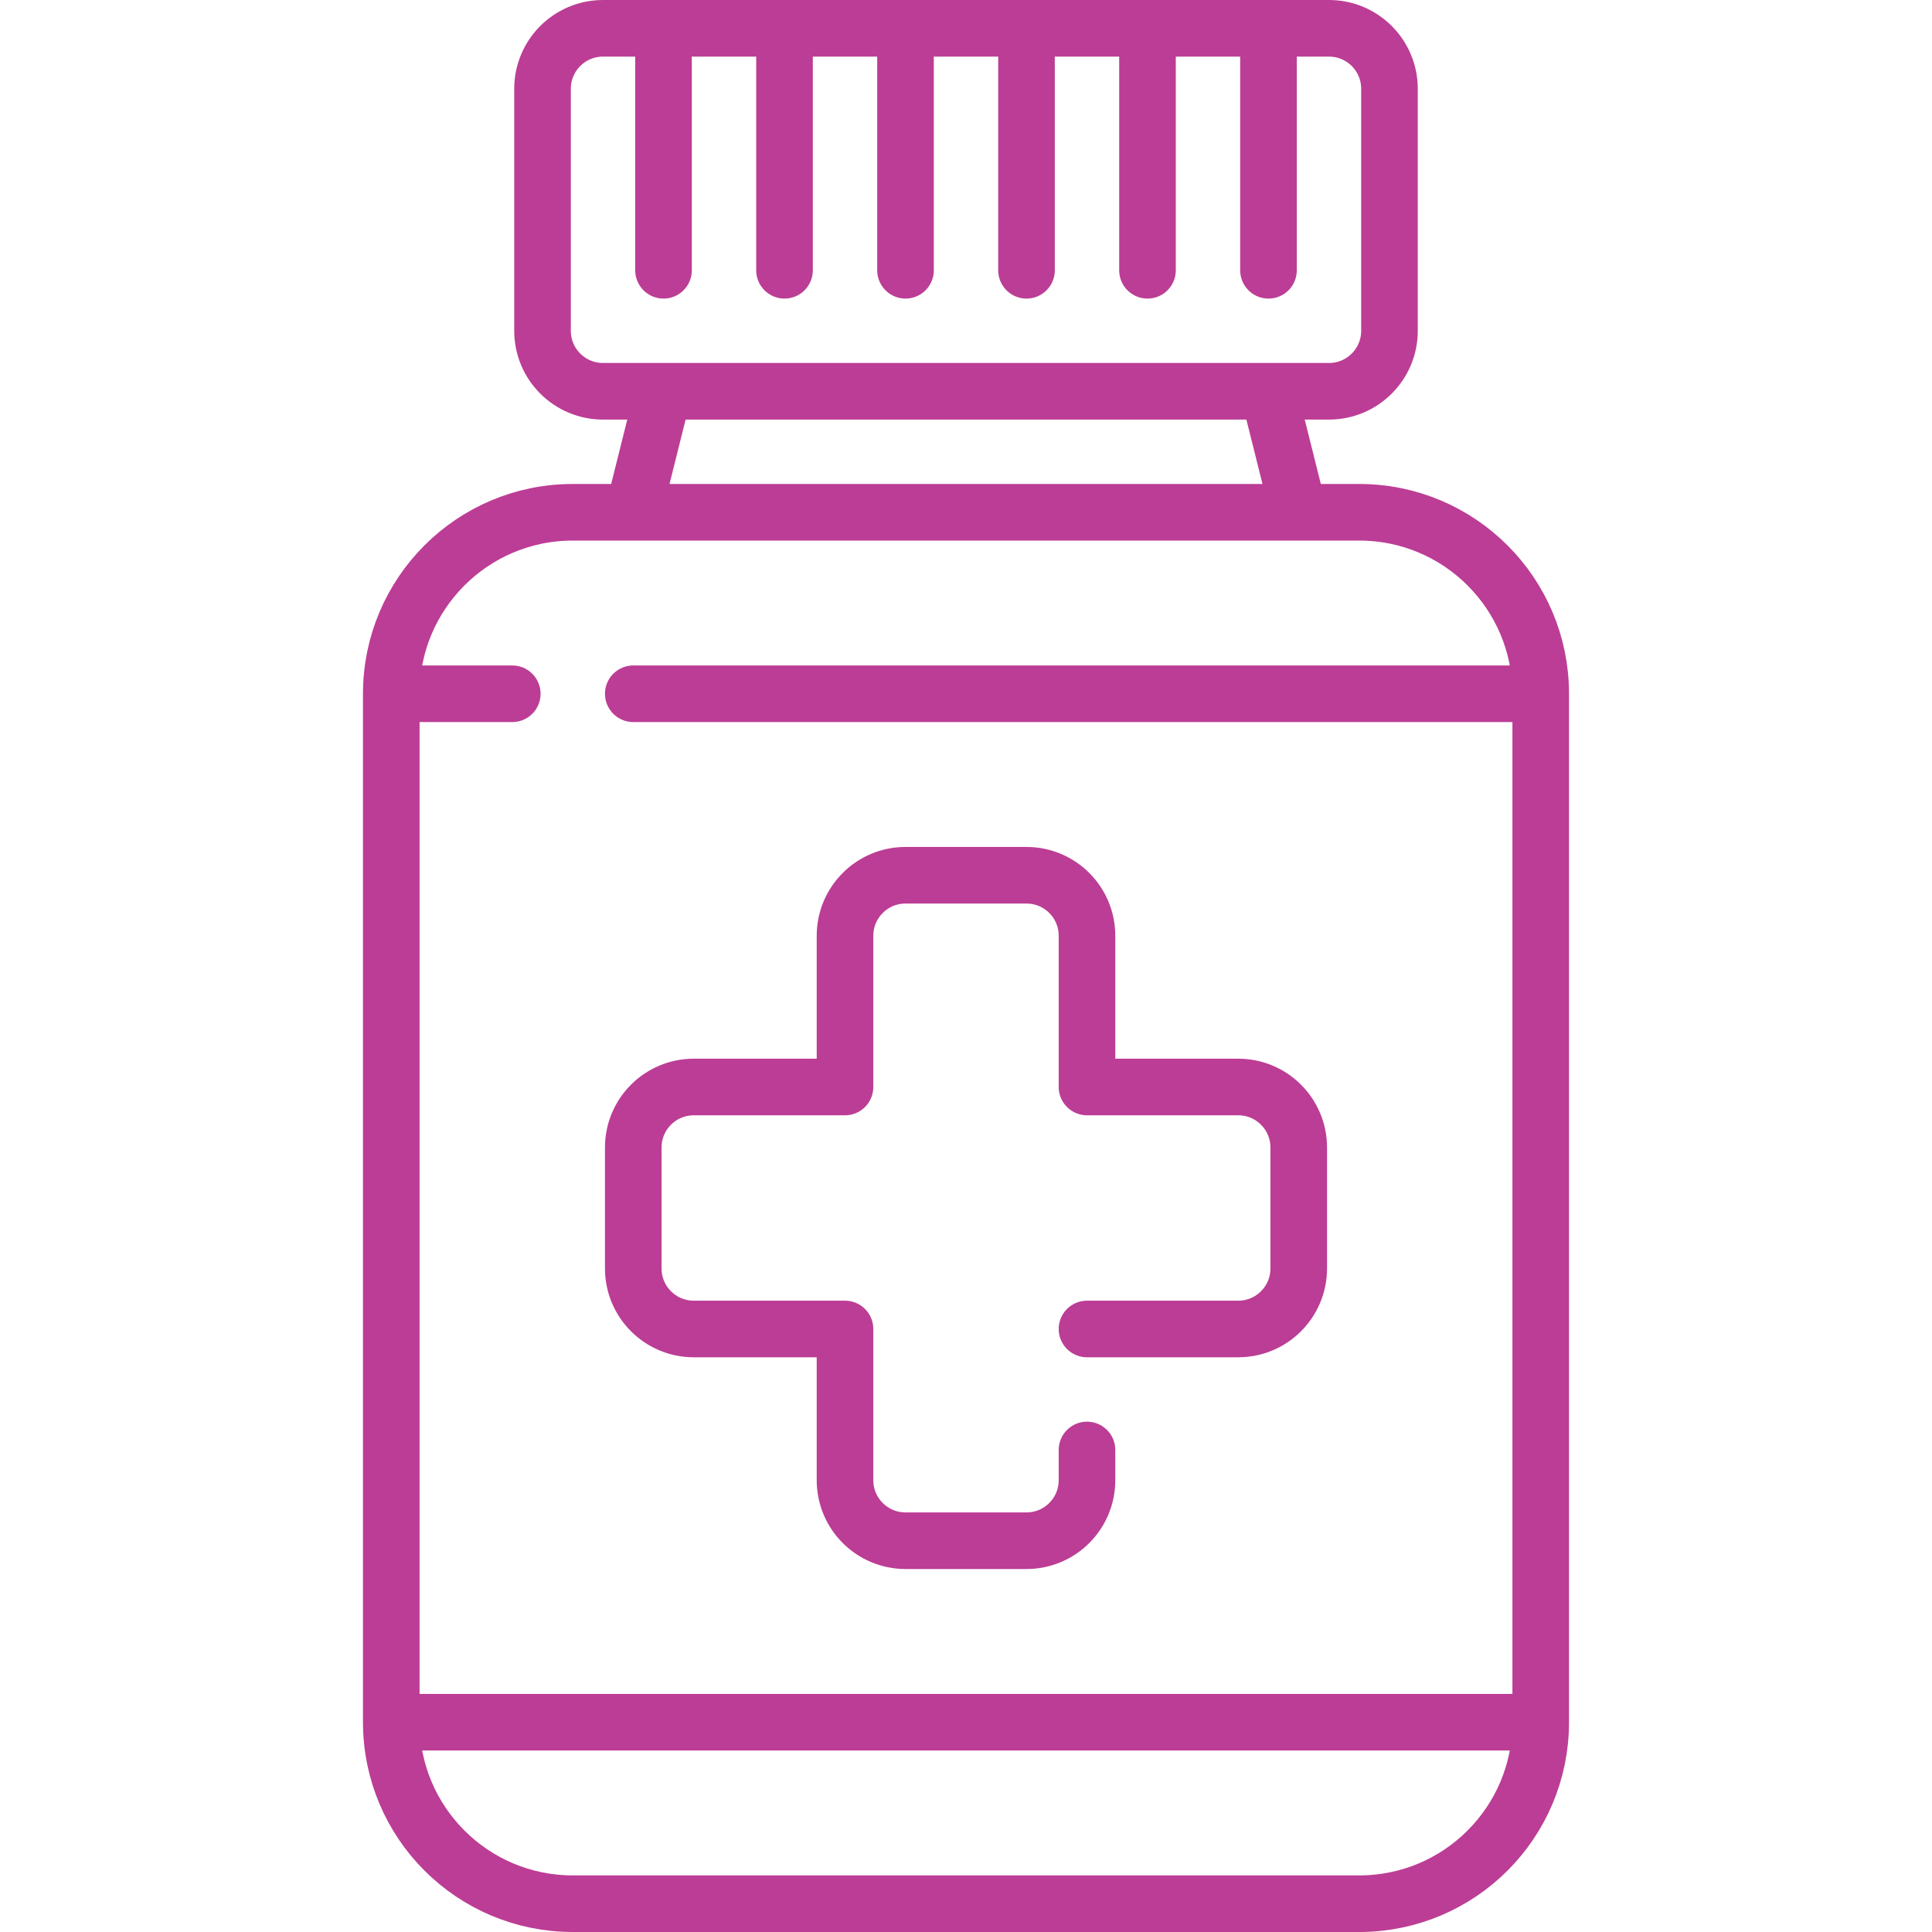
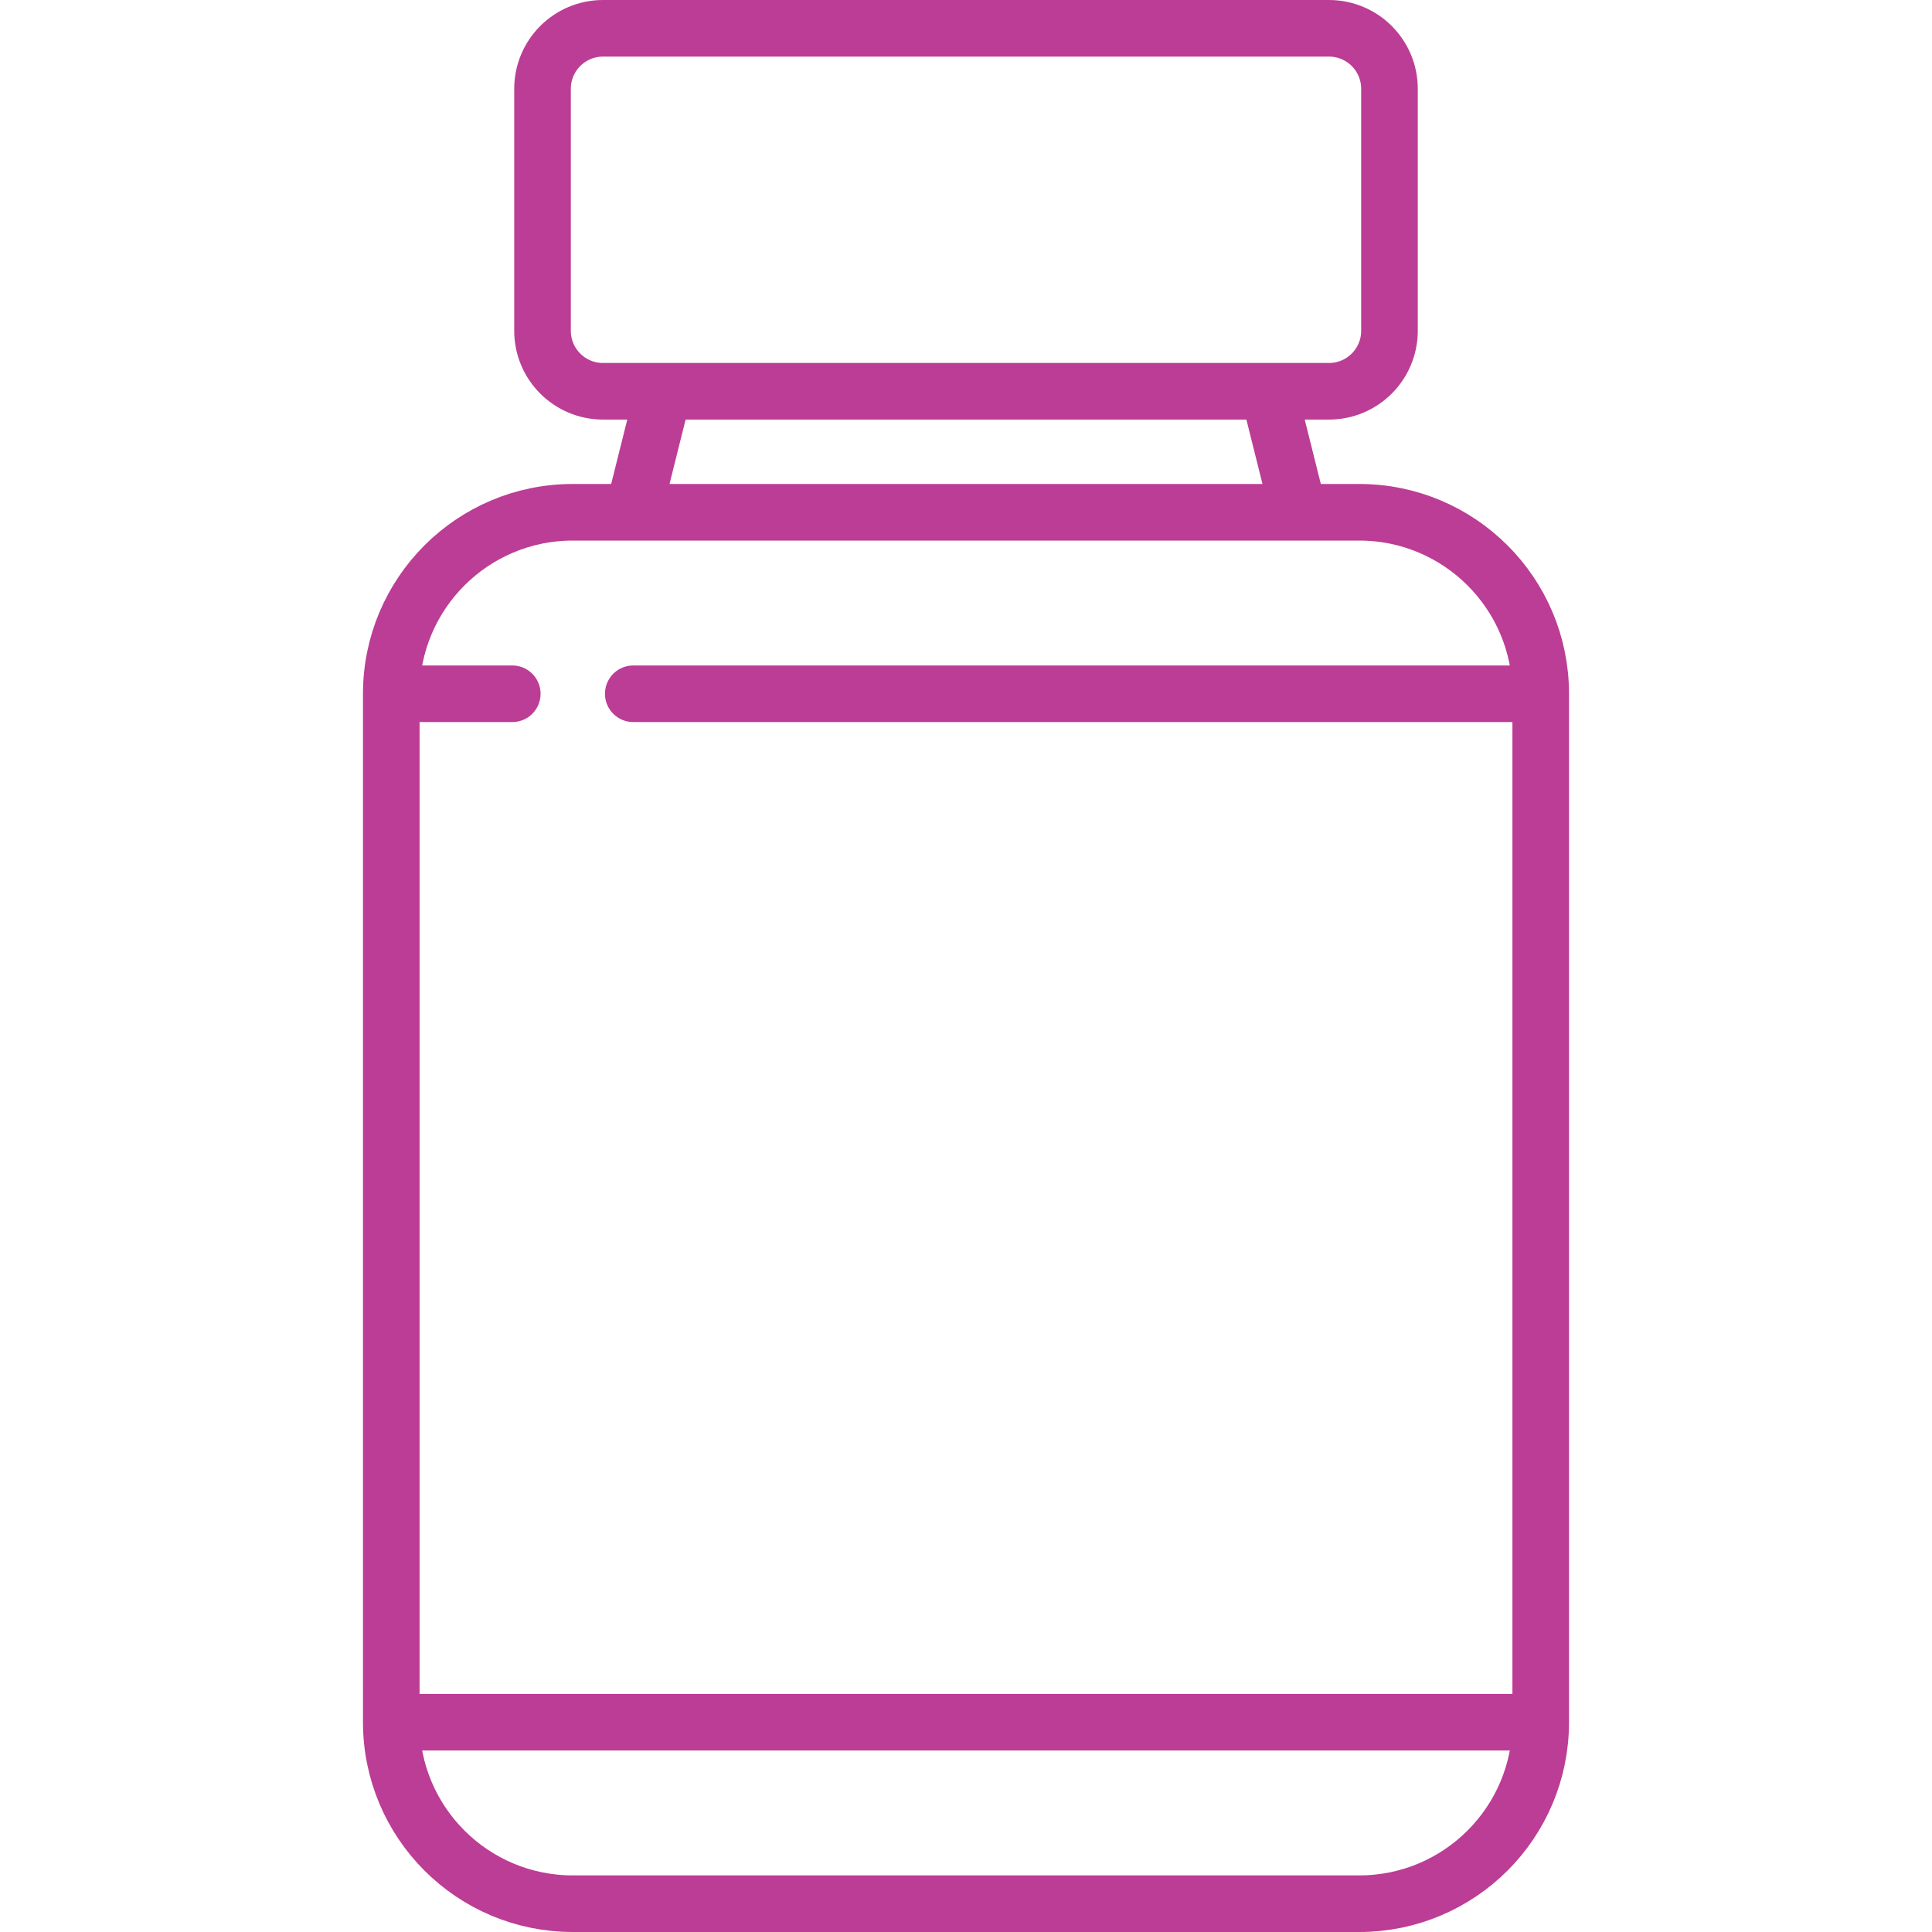
<svg xmlns="http://www.w3.org/2000/svg" width="512" height="512" x="0" y="0" viewBox="0 0 512 512" style="enable-background:new 0 0 512 512" xml:space="preserve">
  <g>
    <path d="M360.21 504.5H151.79c-26.563 0-48.097-21.534-48.097-48.097V183.855c0-26.563 21.534-48.097 48.097-48.097h208.42c26.563 0 48.097 21.534 48.097 48.097v272.548c-.001 26.563-21.534 48.097-48.097 48.097zM352.194 103.694H159.806c-8.854 0-16.032-7.178-16.032-16.032v-64.13c0-8.854 7.178-16.032 16.032-16.032h192.387c8.854 0 16.032 7.178 16.032 16.032v64.129c.001 8.855-7.177 16.033-16.031 16.033zM175.839 103.694l-8.016 32.064M336.161 103.694l8.016 32.064M167.823 183.855h240.483M103.694 183.855h32.064M103.694 456.403h304.612" style="stroke-width:15;stroke-linecap:round;stroke-linejoin:round;stroke-miterlimit:10;" fill="none" stroke="#bc3d95" stroke-width="15" stroke-linecap="round" stroke-linejoin="round" stroke-miterlimit="10" data-original="#000000" opacity="1" />
-     <path d="M288.065 352.194h40.081c8.854 0 16.032-7.178 16.032-16.032v-32.065c0-8.855-7.178-16.032-16.032-16.032h-40.081v-40.081c0-8.855-7.178-16.032-16.032-16.032h-32.065c-8.854 0-16.032 7.178-16.032 16.032v40.081h-40.081c-8.854 0-16.032 7.178-16.032 16.032v32.065c0 8.854 7.178 16.032 16.032 16.032h40.081v40.081c0 8.854 7.178 16.032 16.032 16.032h32.065c8.854 0 16.032-7.178 16.032-16.032v-8.016M239.968 7.5v64.129M207.903 7.5v64.129M175.839 7.5v64.129M336.161 7.5v64.129M304.097 7.5v64.129M272.032 7.5v64.129" style="stroke-width:15;stroke-linecap:round;stroke-linejoin:round;stroke-miterlimit:10;" fill="none" stroke="#bc3d95" stroke-width="15" stroke-linecap="round" stroke-linejoin="round" stroke-miterlimit="10" data-original="#000000" opacity="1" />
  </g>
</svg>